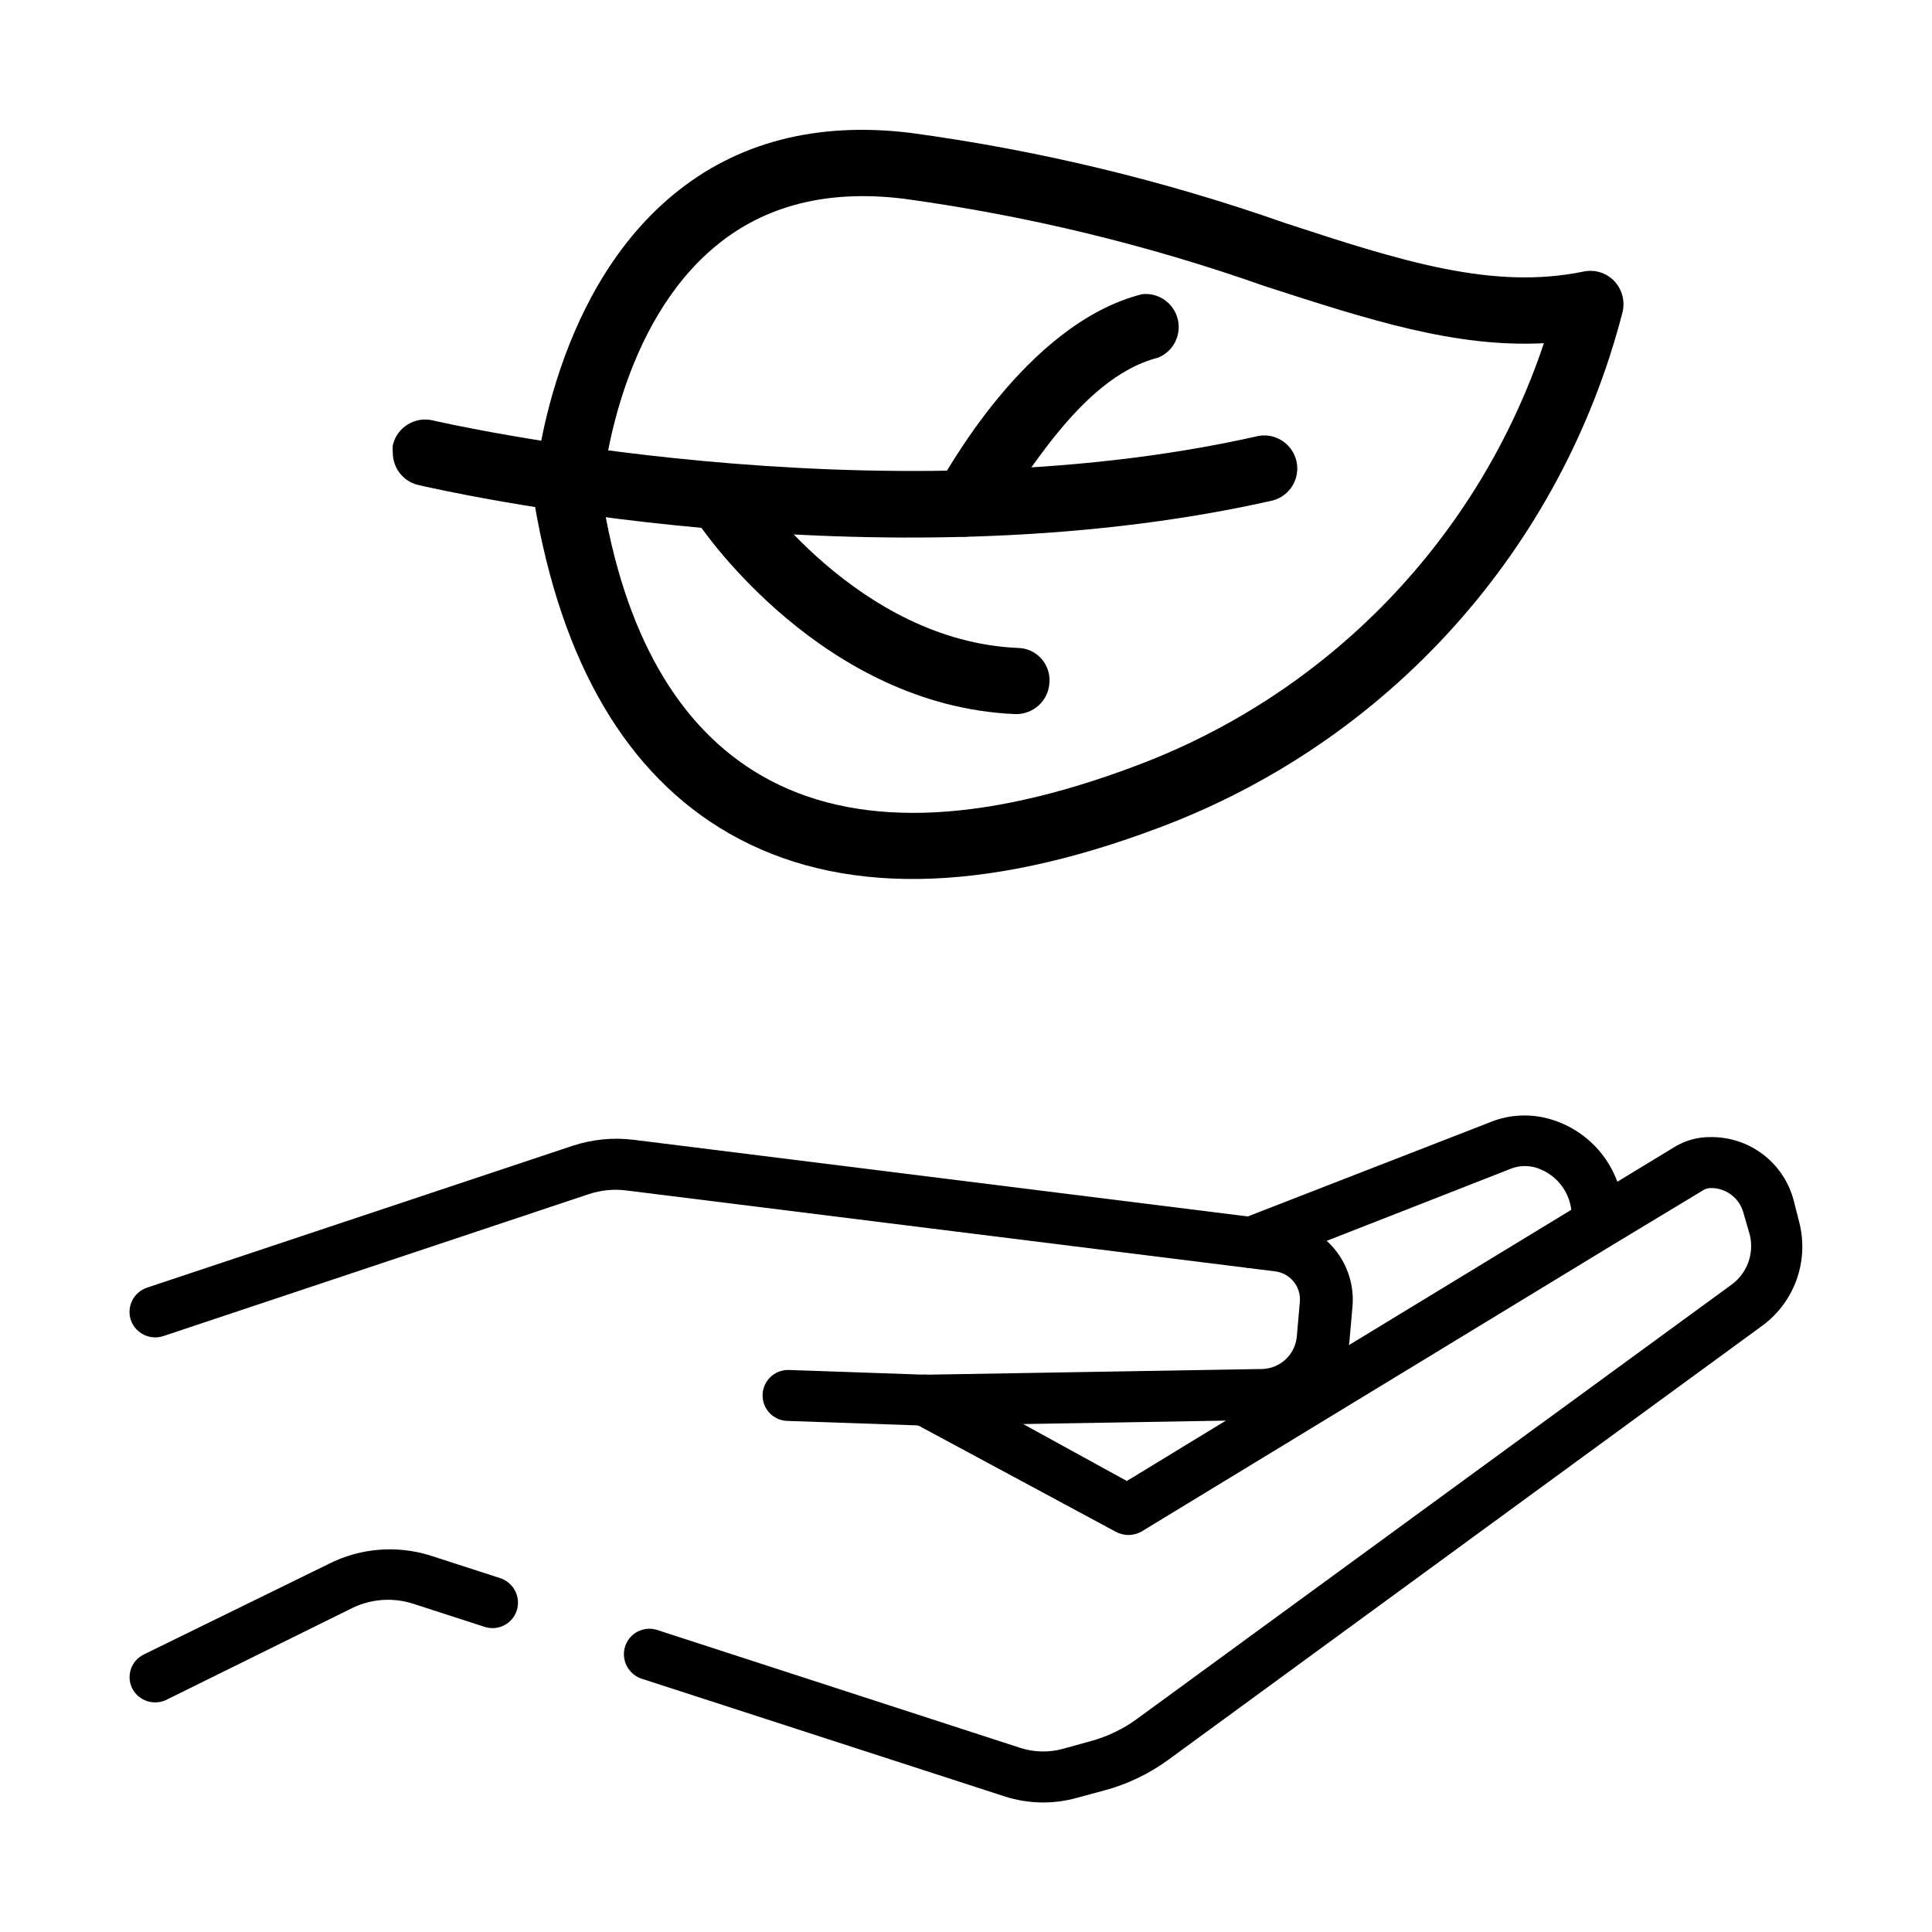
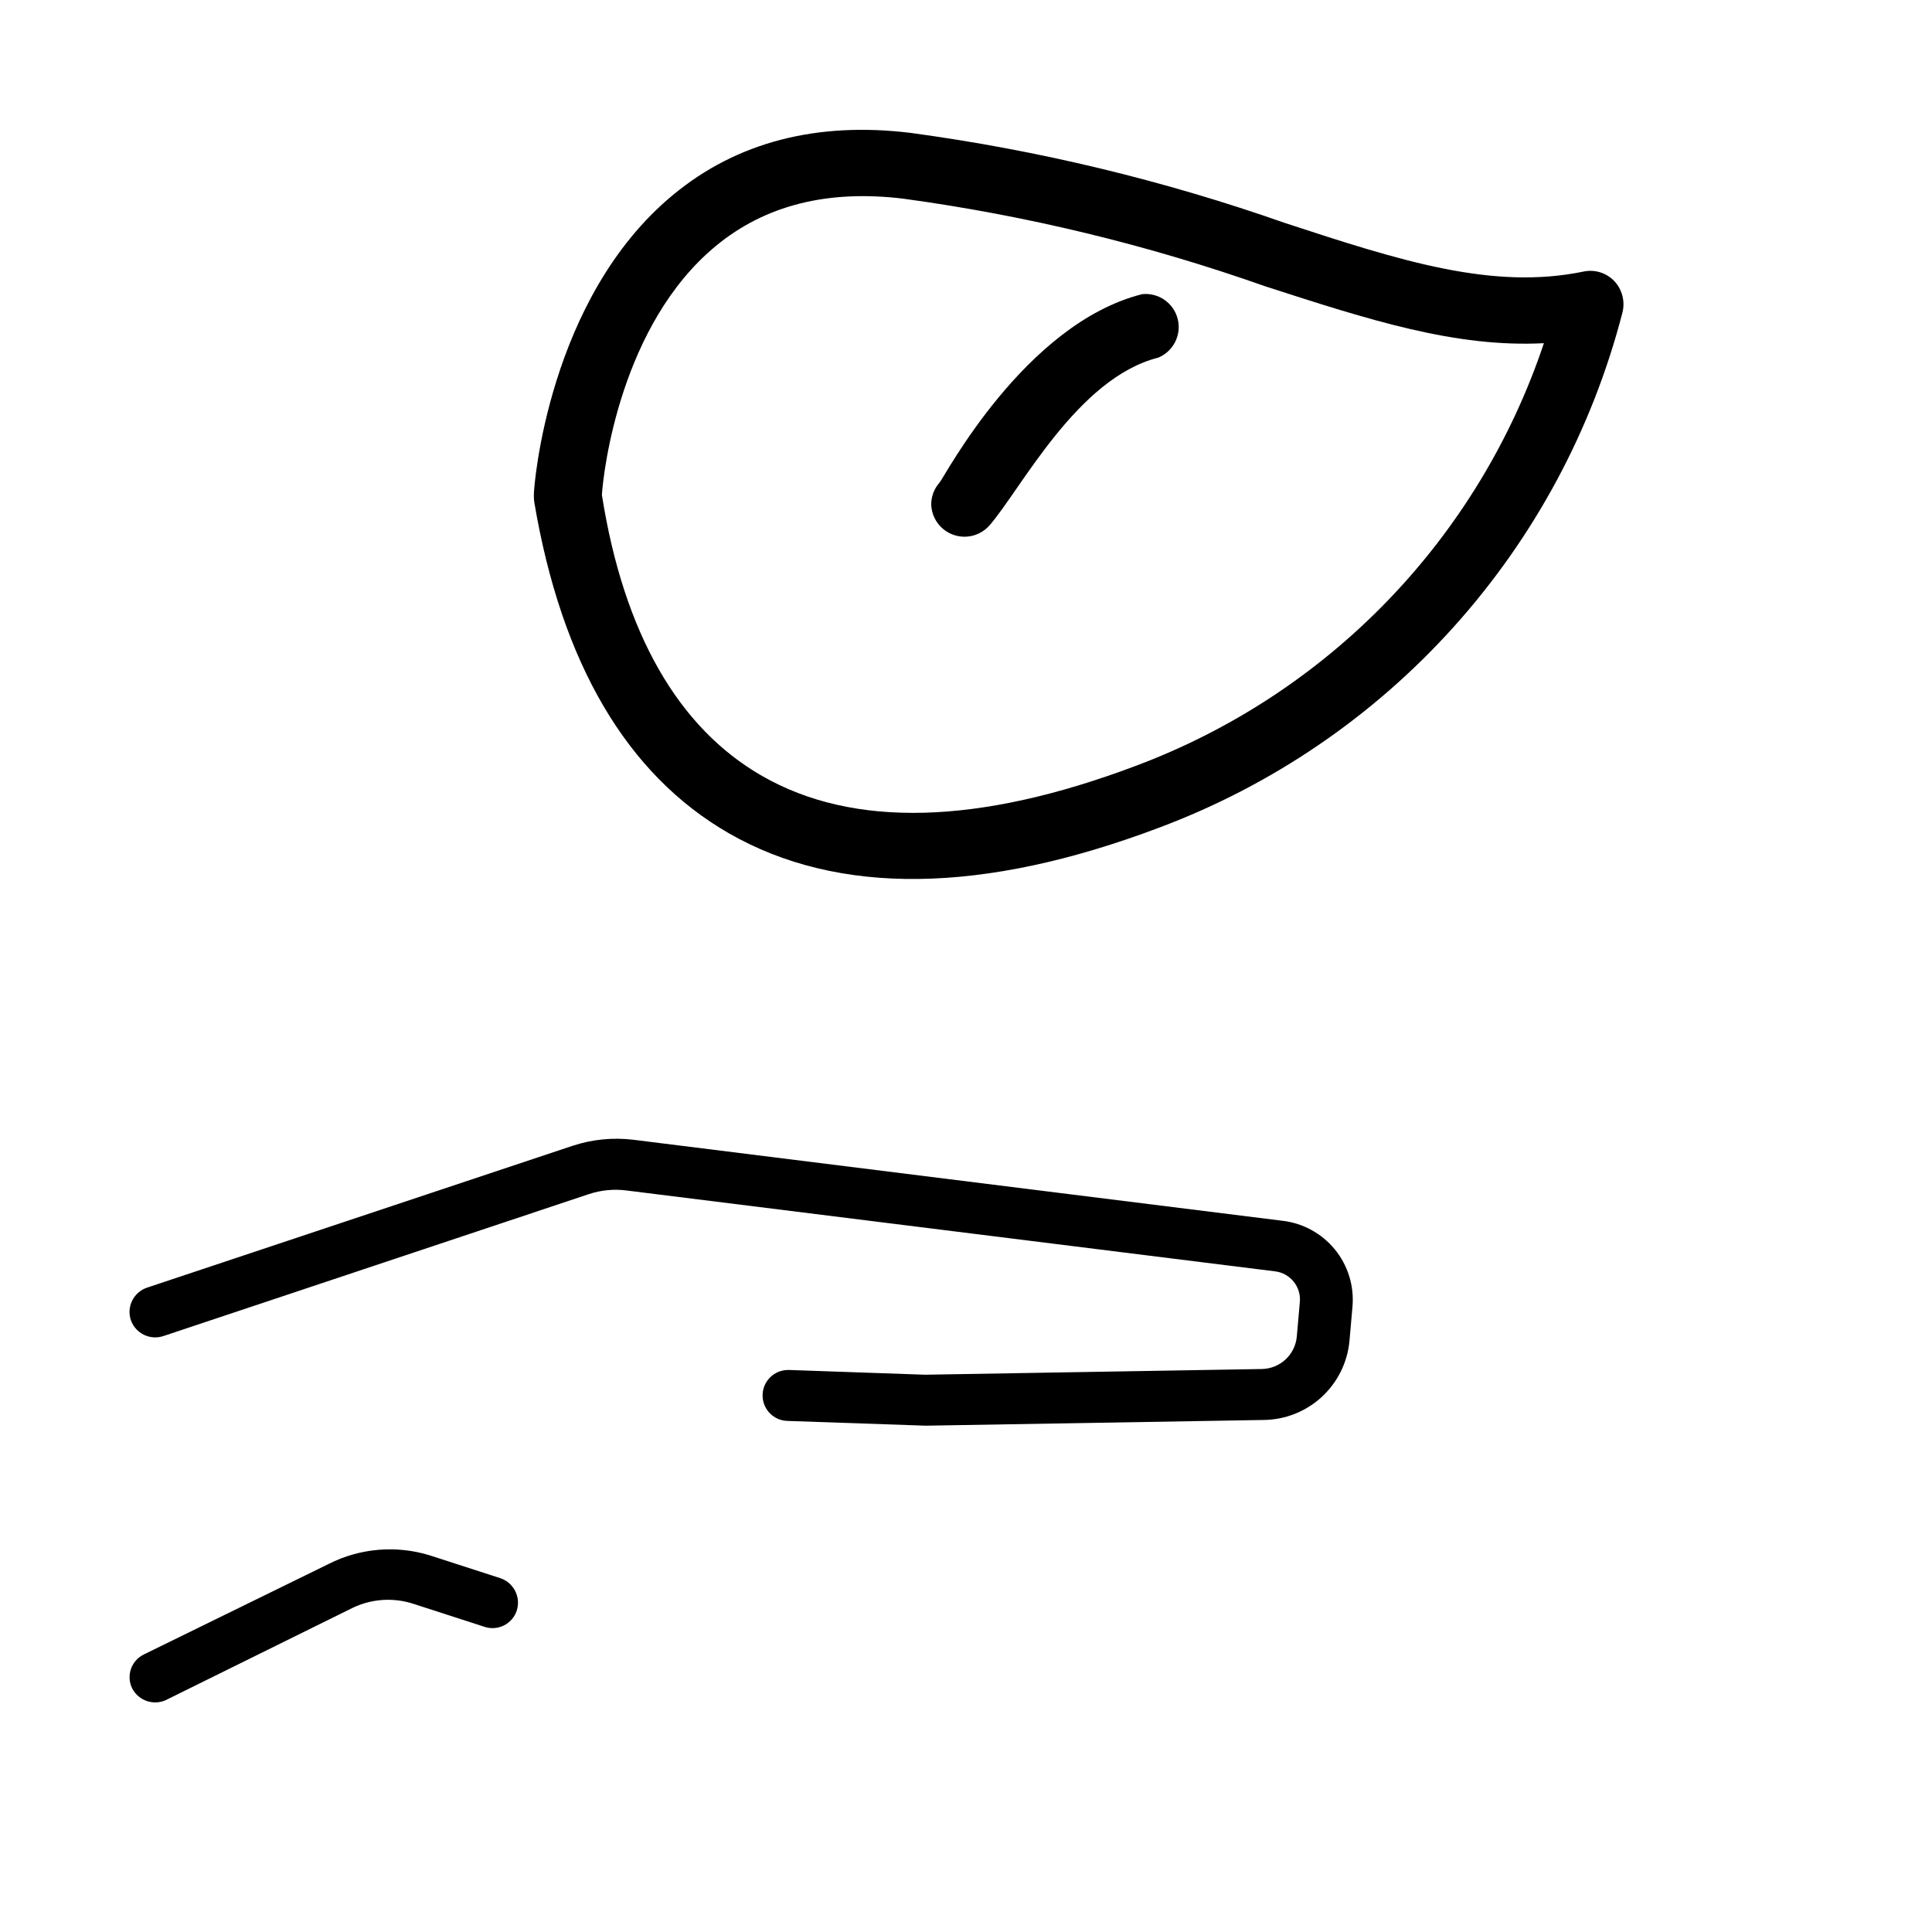
<svg xmlns="http://www.w3.org/2000/svg" fill="#000000" width="800px" height="800px" version="1.1" viewBox="144 144 512 512">
  <g>
    <path d="m257.88 556.18 18.691 6.047c3.555 1.176 5.508 4.992 4.383 8.562-0.555 1.719-1.77 3.141-3.379 3.953-1.609 0.816-3.477 0.953-5.188 0.379l-18.844-6.098 0.004 0.004c-5.371-1.75-11.207-1.332-16.273 1.156l-48.871 24.133c-1.617 0.887-3.527 1.078-5.289 0.539-1.766-0.543-3.234-1.77-4.082-3.41-0.793-1.605-0.91-3.465-0.324-5.16 0.586-1.695 1.828-3.086 3.449-3.856l48.969-23.98v-0.004c8.289-4.184 17.879-4.996 26.754-2.266z" />
-     <path d="m610.89 495.42-157.24 114.92c-5.078 3.715-10.801 6.465-16.875 8.109l-7.457 2.016c-2.887 0.805-5.871 1.211-8.867 1.211-3.527-0.004-7.027-0.562-10.379-1.664l-96.027-31.137c-3.555-1.176-5.508-4.988-4.383-8.562 0.555-1.715 1.77-3.141 3.379-3.953 1.609-0.816 3.477-0.953 5.188-0.379l96.176 31.234c3.644 1.164 7.547 1.254 11.234 0.254l7.457-2.066c4.41-1.199 8.559-3.195 12.242-5.894l157.34-114.92c4.269-2.988 6.269-8.289 5.039-13.352l-1.664-5.746c-1.016-3.941-4.59-6.684-8.664-6.648-0.73-0.004-1.449 0.207-2.066 0.605l-24.031 14.508-124.79 75.926c-2.141 1.211-4.762 1.211-6.902 0l-52.246-28.113-1.461-0.855c-1.59-0.844-2.773-2.289-3.285-4.016-0.512-1.723-0.305-3.582 0.566-5.156 1.246-2.156 3.551-3.484 6.047-3.477 1.066 0.051 2.117 0.324 3.07 0.809l22.824 12.293 27.508 15.113 25.945-15.82 32.848-20.152 58.945-35.871 12.242-7.457 15.418-9.371c2.836-1.672 6.078-2.523 9.371-2.469 5.016-0.047 9.902 1.582 13.883 4.633 3.981 3.051 6.824 7.344 8.082 12.195l1.512 5.945c1.25 5.027 0.965 10.312-0.812 15.18-1.777 4.863-4.969 9.086-9.16 12.129z" />
    <path d="m389.32 521.82-36.477-1.258 0.004-0.004c-3.731 0-6.754-3.019-6.754-6.75 0-3.727 3.023-6.75 6.754-6.75h0.25l36.074 1.258 89.176-1.512h-0.004c4.84-0.055 8.859-3.746 9.32-8.562l0.805-9.168 0.004-0.004c0.383-4.078-2.578-7.711-6.652-8.16l-171.7-21.41c-3.387-0.453-6.832-0.125-10.074 0.957l-112.65 37.582c-3.562 1.242-7.457-0.625-8.715-4.18-0.574-1.711-0.449-3.582 0.355-5.195 0.805-1.617 2.215-2.848 3.926-3.422l112.75-37.582c5.188-1.719 10.695-2.269 16.121-1.613l171.95 21.461c5.457 0.613 10.457 3.328 13.941 7.574 3.481 4.242 5.168 9.68 4.699 15.148l-0.805 9.168c-0.535 5.688-3.16 10.973-7.367 14.832-4.207 3.863-9.695 6.027-15.406 6.078z" />
-     <path d="m475.57 480.05c-2.777 0.008-5.285-1.664-6.348-4.234-0.676-1.676-0.648-3.551 0.07-5.207s2.074-2.957 3.758-3.609l67.008-26.047c5.156-1.789 10.762-1.789 15.918 0 5.281 1.793 9.875 5.18 13.148 9.688 3.277 4.512 5.074 9.93 5.141 15.504v2.168c-0.305 3.57-3.293 6.312-6.875 6.312-3.586 0-6.574-2.742-6.879-6.312v-2.168c-0.043-5.711-3.703-10.77-9.117-12.594-2.129-0.707-4.426-0.707-6.551 0l-66.504 26.047c-0.887 0.32-1.828 0.473-2.769 0.453z" />
-     <path d="m248.1 263.97c-0.074-0.668-0.074-1.344 0-2.016 1.121-4.723 5.852-7.648 10.578-6.547 1.16 0.301 117.49 27.055 218.8 4.133v-0.004c4.613-0.828 9.059 2.117 10.098 6.688 1.035 4.57-1.703 9.148-6.219 10.395-105.4 23.832-221.68-2.973-226.71-4.133-3.867-1.012-6.562-4.516-6.547-8.516z" />
-     <path d="m327.45 277.67c-0.016-2.727 1.254-5.301 3.426-6.949 3.848-2.922 9.328-2.203 12.293 1.609 0.301 0.352 28.113 41.516 70.535 43.379 2.348 0.023 4.586 1.016 6.176 2.742 1.594 1.727 2.402 4.035 2.238 6.379-0.219 4.848-4.32 8.609-9.172 8.41-50.836-2.215-82.473-48.516-83.785-50.383l0.004 0.004c-1.109-1.504-1.711-3.32-1.715-5.191z" />
    <path d="m390.78 277.67c0.008-2.137 0.797-4.195 2.219-5.793 1.359-1.562 22.57-42.117 53.707-49.926 4.332-0.445 8.336 2.356 9.398 6.582 1.059 4.223-1.141 8.586-5.168 10.246-21.461 5.391-36.426 34.965-44.738 44.488v-0.004c-2.422 2.734-6.281 3.691-9.703 2.406-3.418-1.285-5.691-4.547-5.715-8.199z" />
    <path d="m285.48 275.56v-0.605c0-2.066 3.777-51.941 36.879-79.301 16.828-13.957 38.09-19.496 63.078-16.426l-0.004 0.004c33.773 4.578 66.996 12.578 99.152 23.879 30.73 10.078 55.016 17.836 79.098 12.848 2.981-0.621 6.07 0.352 8.16 2.57 2.07 2.231 2.867 5.363 2.117 8.312-7.992 30.961-23.336 59.539-44.727 83.309-21.391 23.77-48.199 42.027-78.152 53.223-46.602 17.582-84.941 18.086-113.91 1.461-27.004-15.516-44.387-45.039-51.59-87.812h-0.004c-0.059-0.484-0.09-0.973-0.098-1.461zm267.67-40.609c-23.426 1.211-46.25-6.144-73.961-15.113h0.004c-31.039-10.957-63.113-18.723-95.727-23.176-20.152-2.469-36.727 1.762-49.727 12.496-25.191 20.758-29.824 59.449-30.23 66 5.797 36.777 20.355 61.816 42.426 74.461 24.184 13.906 57.484 13 98.949-2.621h-0.004c25.258-9.426 48.086-24.379 66.82-43.766 18.73-19.387 32.895-42.715 41.449-68.281z" />
  </g>
</svg>